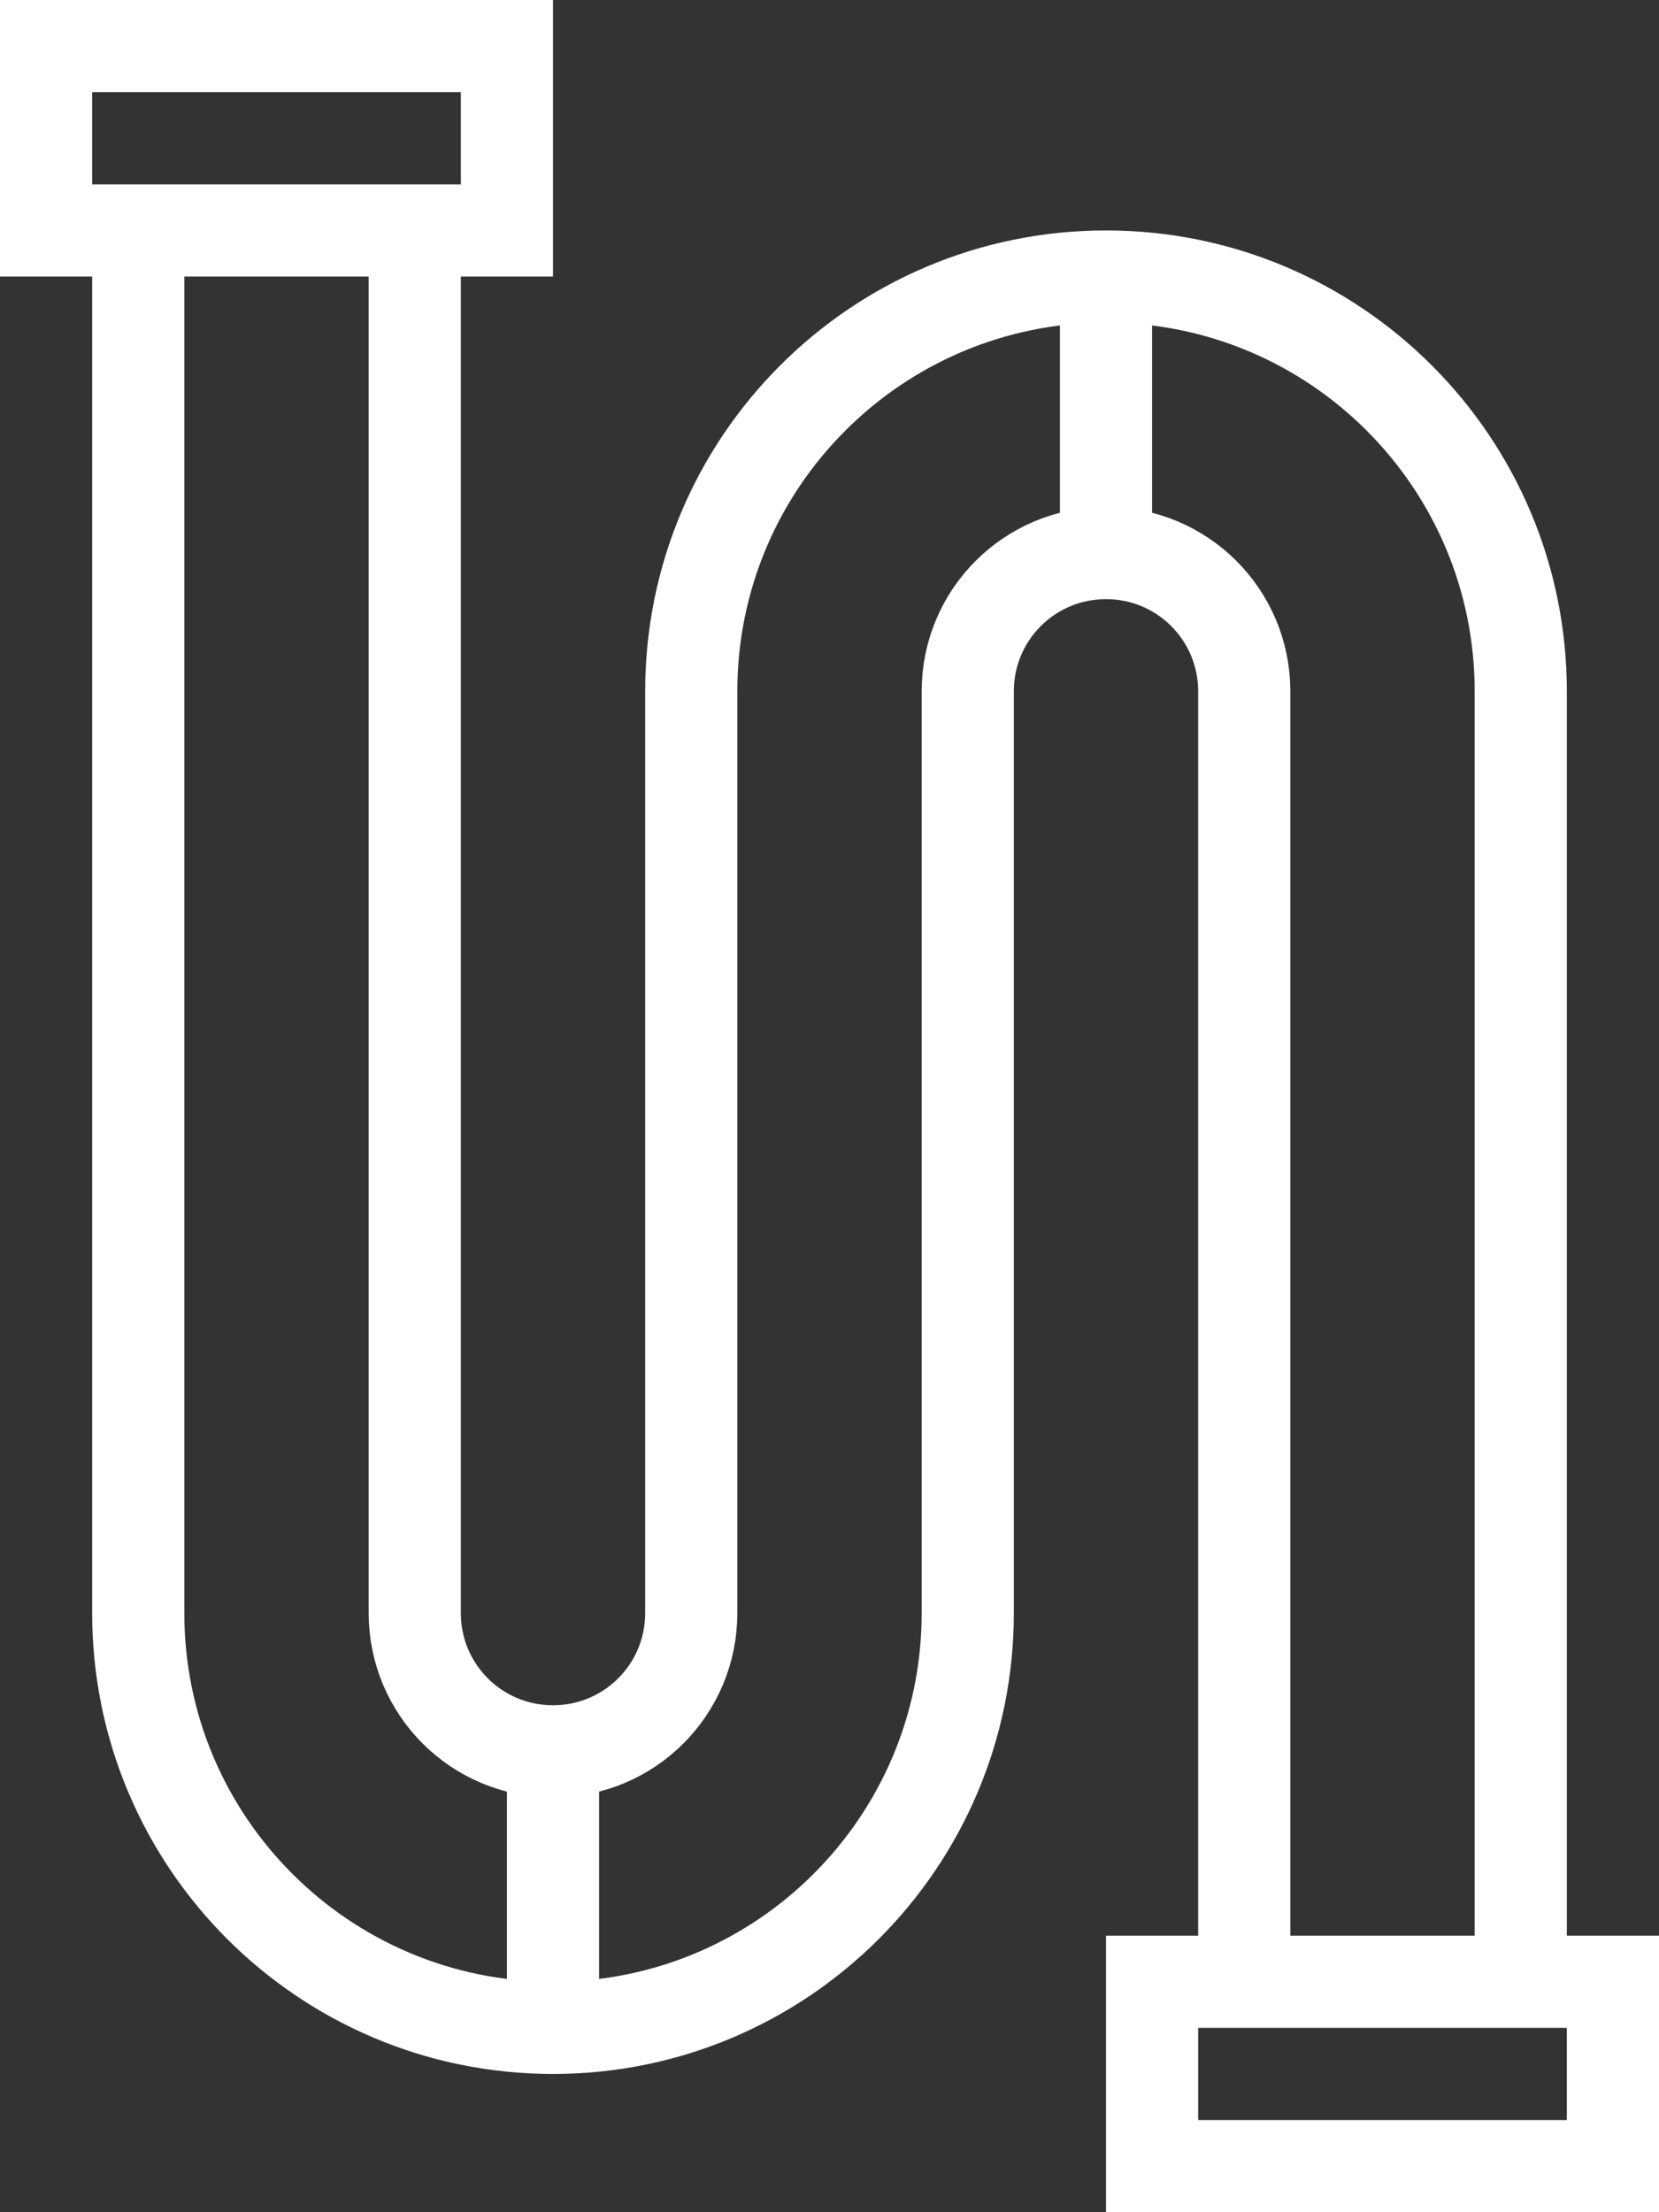
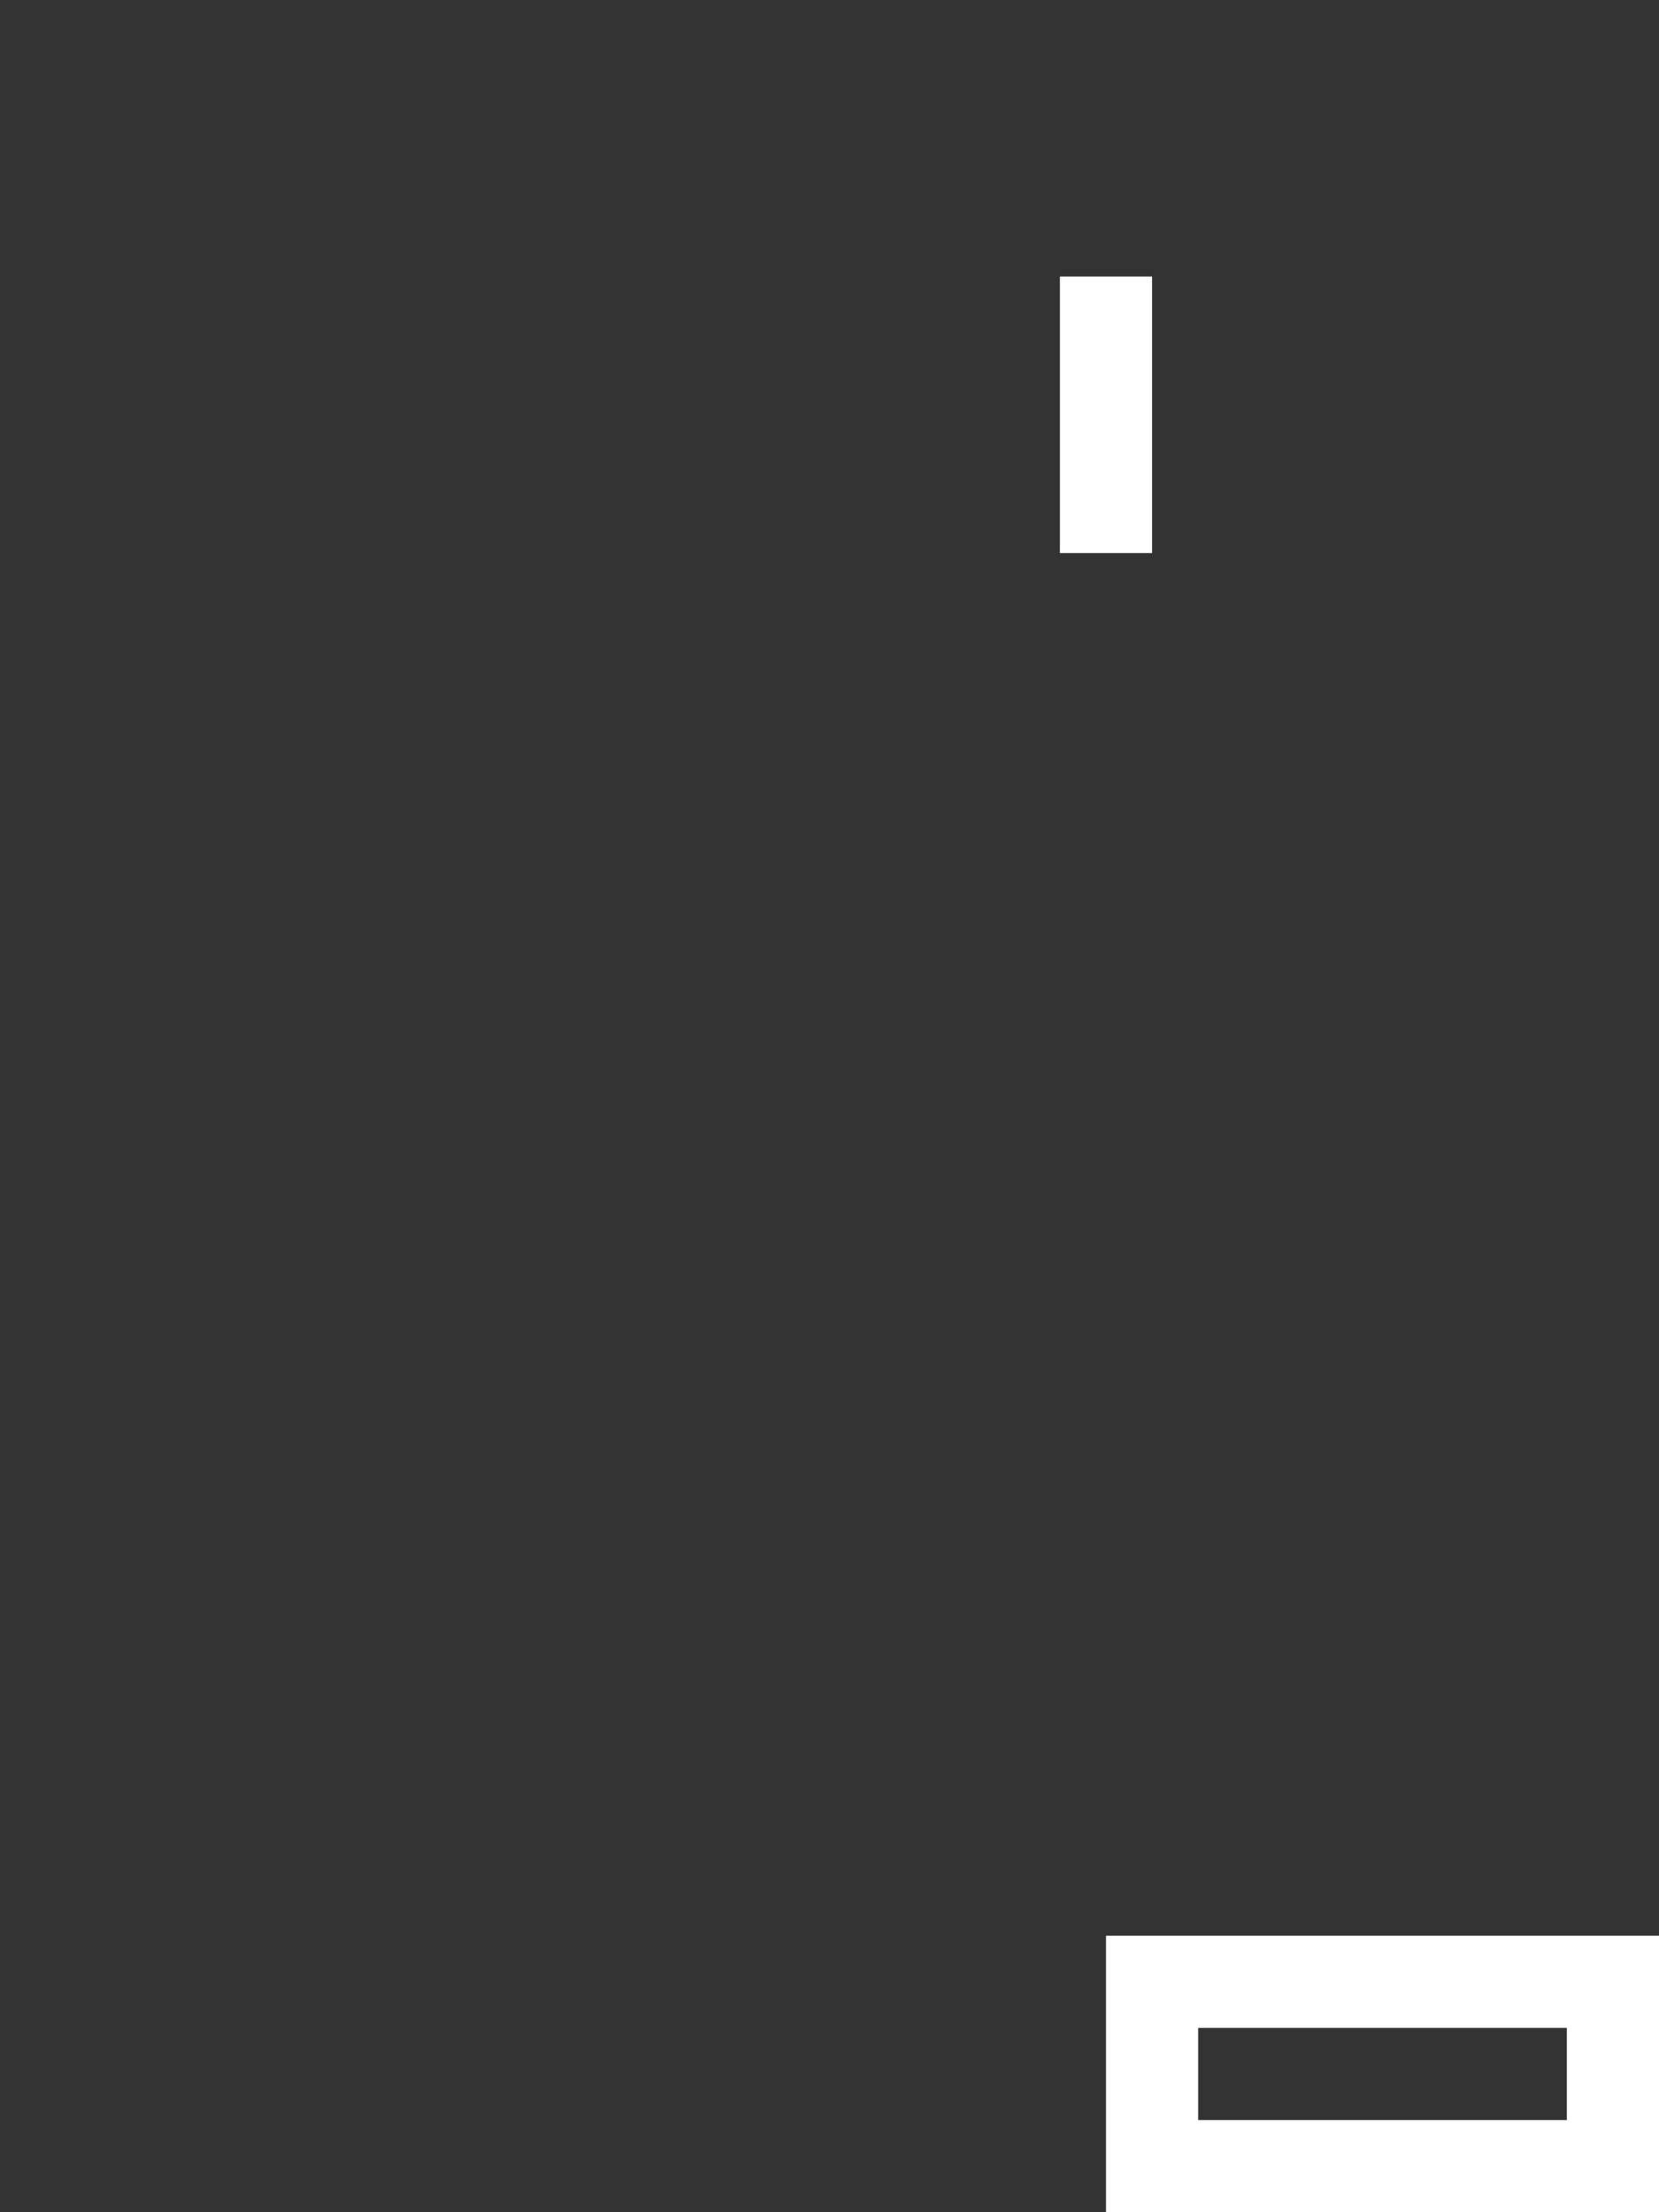
<svg xmlns="http://www.w3.org/2000/svg" id="Layer_2" viewBox="0 0 36 48">
  <rect x="0" y="0" width="36" height="48" fill="#333333" stroke="none" />
  <defs>
    <style>.cls-1{fill:none;stroke:#fff;stroke-miterlimit:10;stroke-width:2px;}</style>
  </defs>
  <g id="icons">
    <g>
-       <path class="cls-1" d="M3,5v30c0,4.97,4.03,9,9,9h0c4.97,0,9-4.03,9-9V15c0-1.66,1.34-3,3-3h0c1.66,0,3,1.34,3,3v28" />
-       <path class="cls-1" d="M33,43V15c0-4.97-4.03-9-9-9h0c-4.97,0-9,4.03-9,9v20c0,1.66-1.34,3-3,3h0c-1.66,0-3-1.34-3-3V5" />
-       <rect class="cls-1" x="4" y="-2" width="4" height="10" transform="translate(9 -3) rotate(90)" />
      <rect class="cls-1" x="28" y="40" width="4" height="10" transform="translate(75 15) rotate(90)" />
-       <line class="cls-1" x1="12" y1="38" x2="12" y2="44" />
      <line class="cls-1" x1="24" y1="6" x2="24" y2="12" />
    </g>
  </g>
</svg>